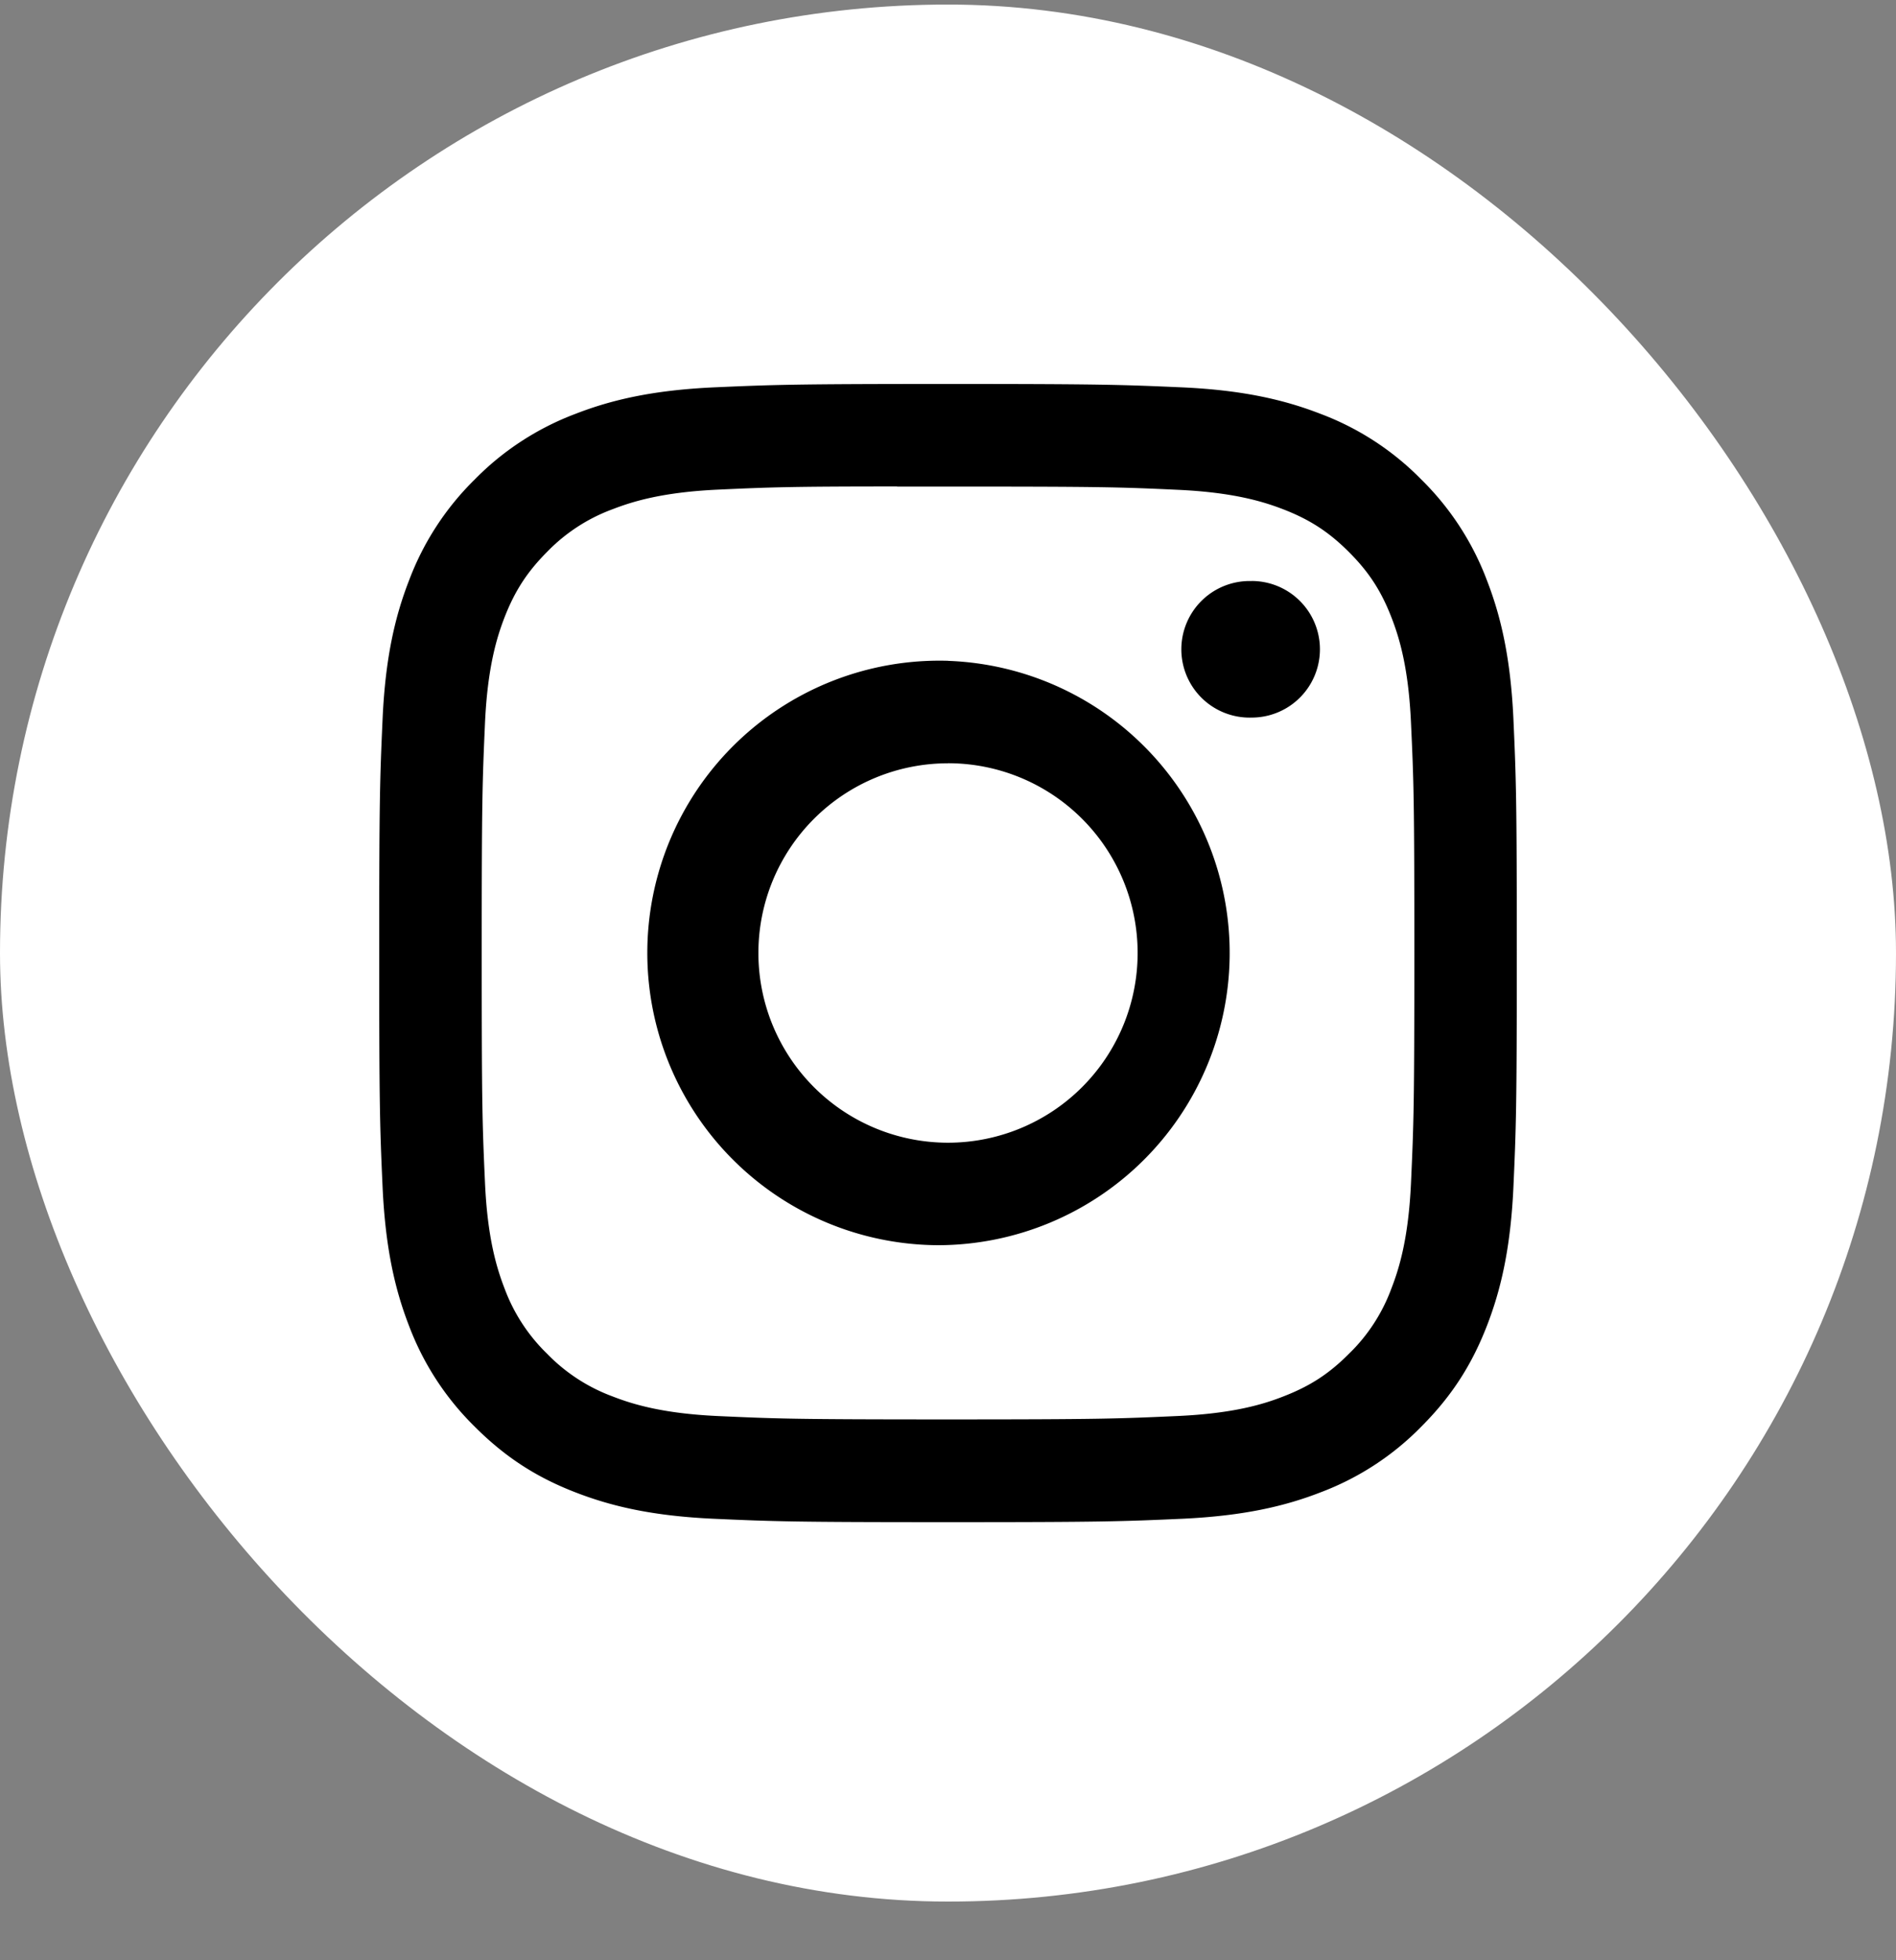
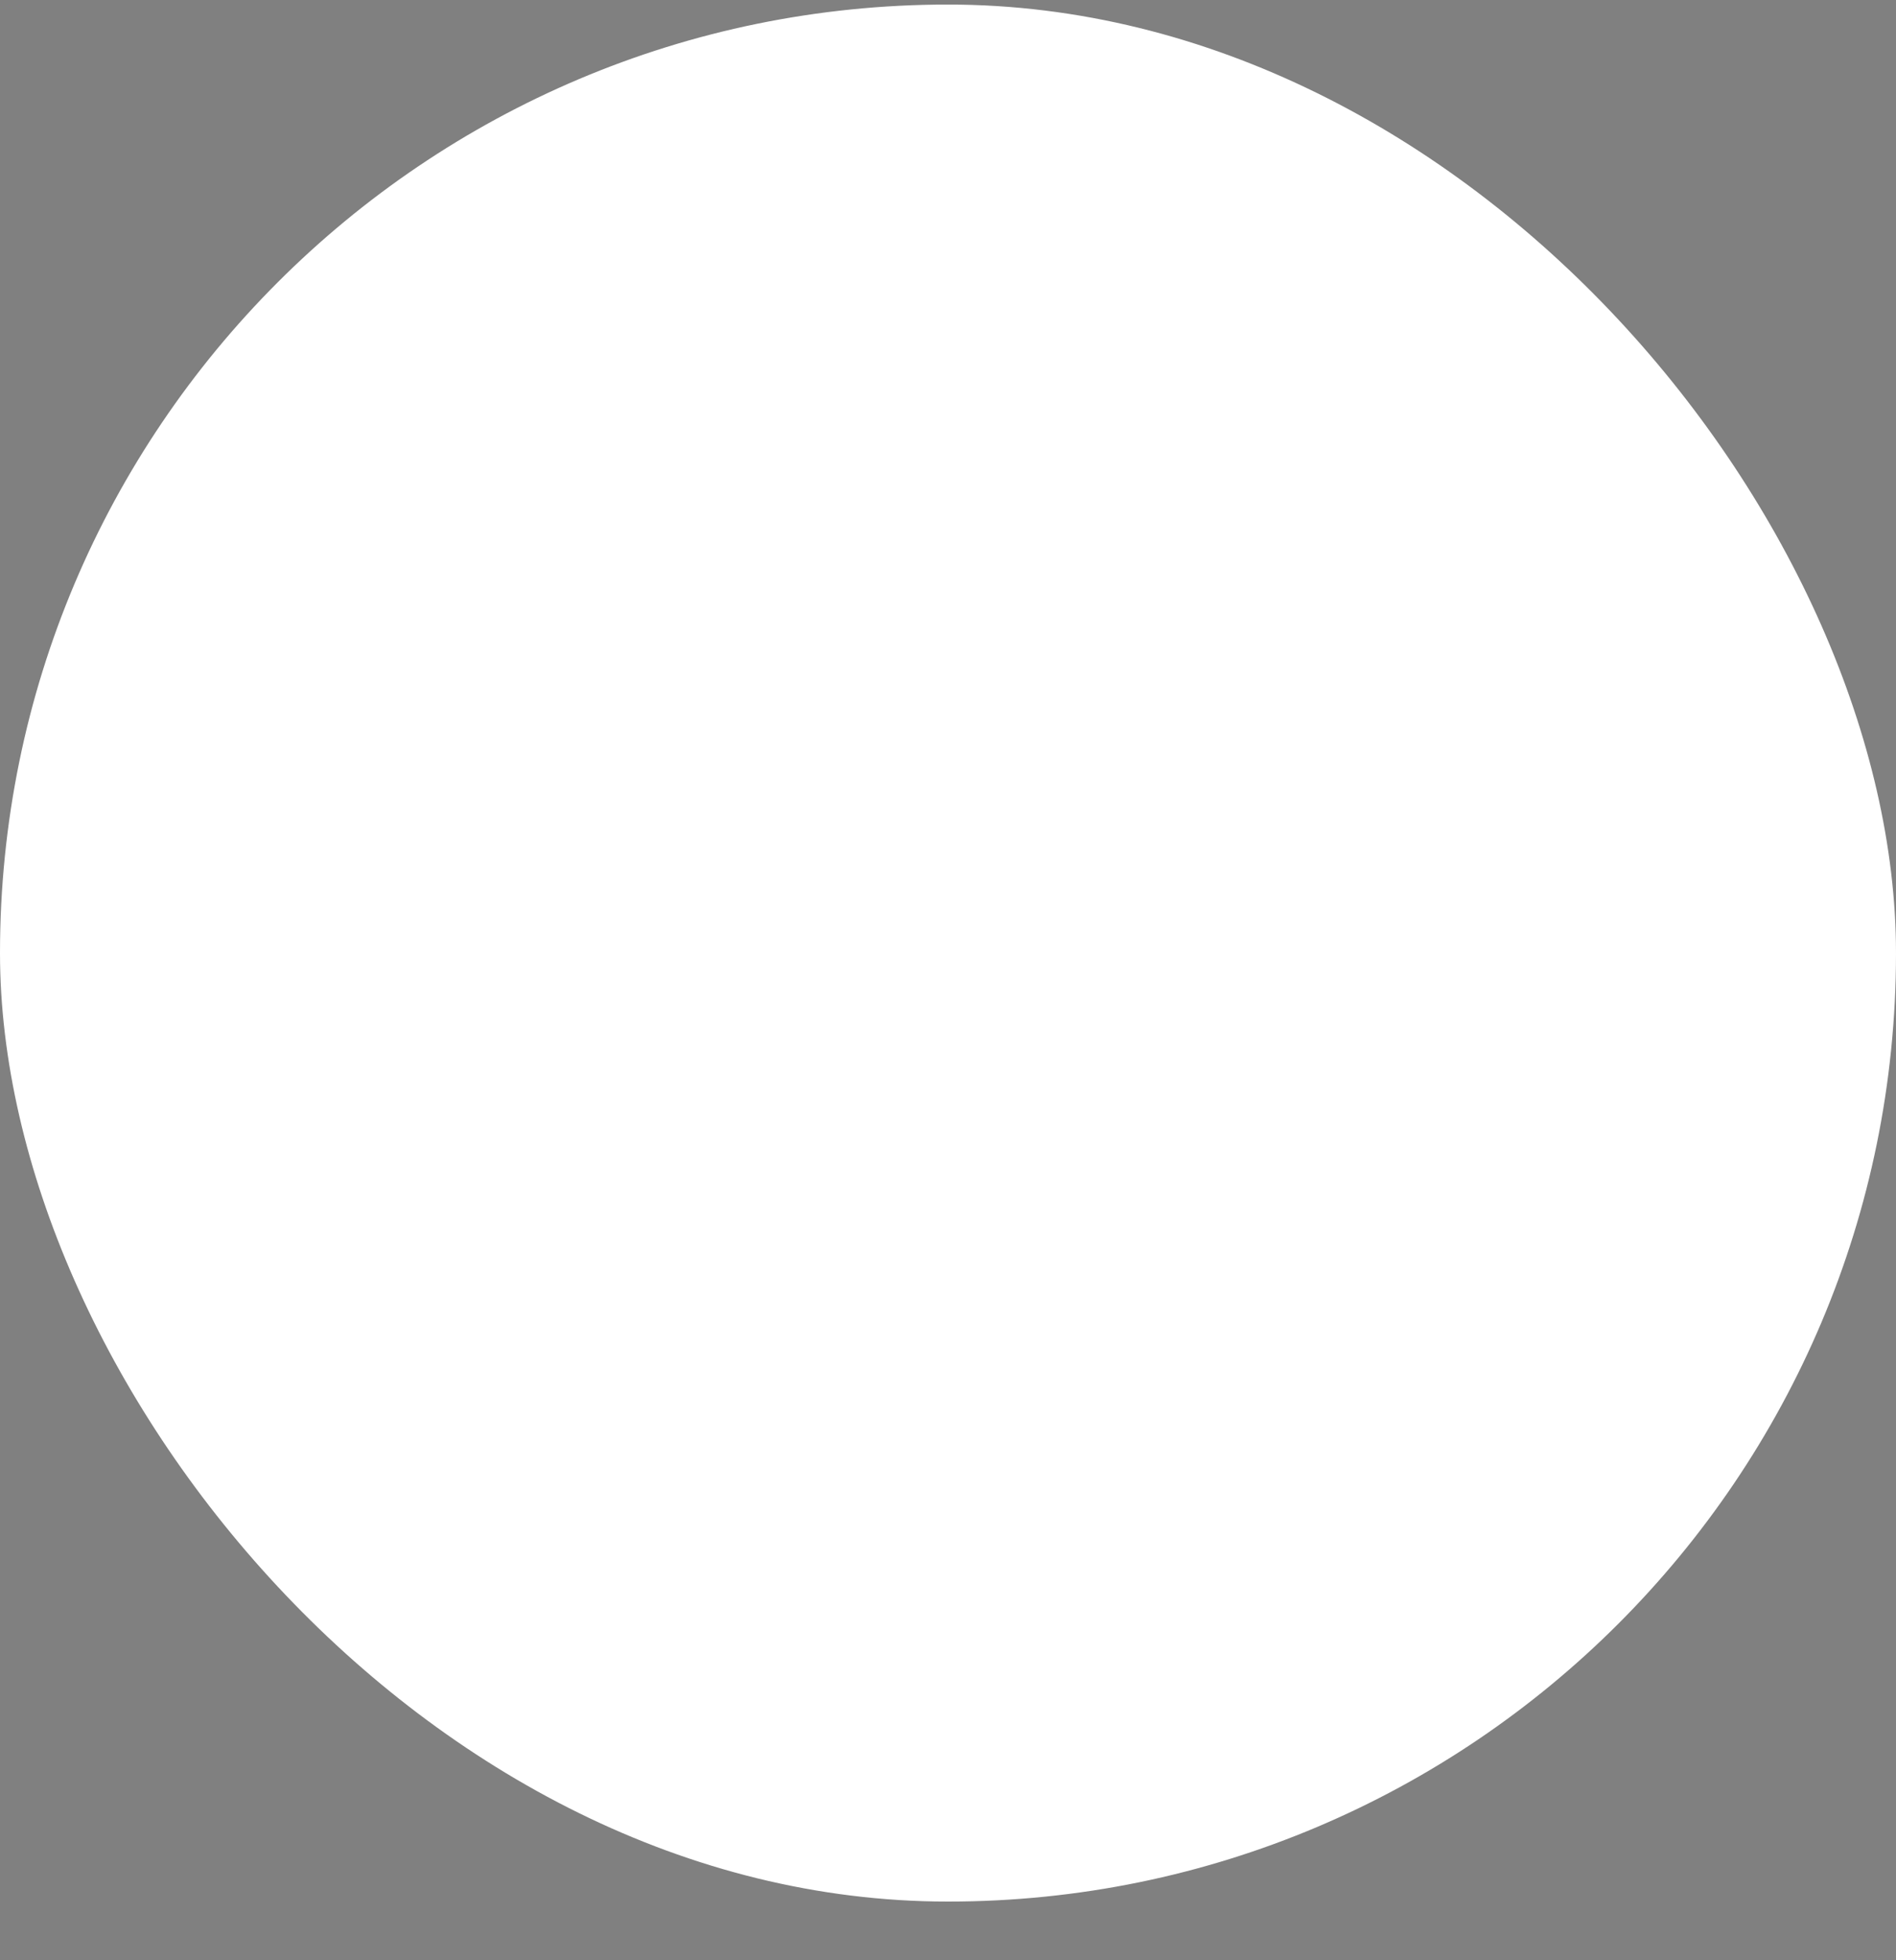
<svg xmlns="http://www.w3.org/2000/svg" width="30" height="31" viewBox="0 0 30 31" fill="none">
  <rect x="0" y="0" width="30" height="31" fill="#808080" stroke="none" />
  <rect y=".072" width="30" height="30" rx="15" fill="#fff" />
-   <path d="M15 6.072c-2.442 0-2.75.012-3.71.054-.959.045-1.612.196-2.185.419-.6.226-1.145.58-1.594 1.038-.458.45-.812.994-1.038 1.594-.223.572-.375 1.226-.419 2.183-.043.962-.054 1.268-.054 3.713 0 2.444.011 2.75.054 3.71.045.958.196 1.612.418 2.184a4.42 4.42 0 0 0 1.039 1.594c.5.501 1.001.81 1.593 1.039.574.223 1.226.374 2.185.418.96.043 1.266.054 3.711.054s2.75-.011 3.71-.054c.958-.045 1.613-.195 2.186-.418.6-.226 1.144-.58 1.593-1.039.5-.5.808-1.002 1.038-1.594.222-.572.374-1.226.419-2.184.043-.96.054-1.266.054-3.71 0-2.445-.011-2.751-.054-3.712-.045-.958-.197-1.612-.419-2.184a4.417 4.417 0 0 0-1.038-1.594 4.4 4.4 0 0 0-1.594-1.038c-.574-.223-1.229-.375-2.186-.419-.96-.042-1.265-.054-3.711-.054H15 15zm-.807 1.623h.808c2.403 0 2.688.007 3.636.051.878.04 1.355.187 1.672.31.42.163.72.359 1.035.674.315.315.51.614.673 1.035.123.316.27.793.309 1.67.044.948.053 1.233.053 3.635 0 2.402-.01 2.688-.053 3.636-.04.878-.187 1.353-.31 1.67-.144.391-.374.745-.673 1.034-.315.316-.614.51-1.035.673-.315.124-.792.27-1.67.31-.95.043-1.234.054-3.637.054s-2.689-.01-3.637-.053c-.878-.04-1.353-.187-1.67-.31a2.788 2.788 0 0 1-1.036-.674 2.79 2.79 0 0 1-.675-1.035c-.122-.316-.27-.793-.309-1.67-.043-.948-.052-1.233-.052-3.637 0-2.403.01-2.687.052-3.635.04-.878.187-1.355.31-1.672.164-.42.36-.72.674-1.035a2.78 2.78 0 0 1 1.035-.673c.318-.123.793-.27 1.671-.31.83-.038 1.152-.05 2.83-.05v.002zm5.612 1.494a1.08 1.08 0 1 0 0 2.159 1.08 1.08 0 0 0 0-2.16zM15 10.45a4.622 4.622 0 1 0-.144 9.242A4.622 4.622 0 0 0 15 10.451zm0 1.62a3 3 0 1 1 0 6.001 3 3 0 0 1 0-6z" fill="#000" />
</svg>